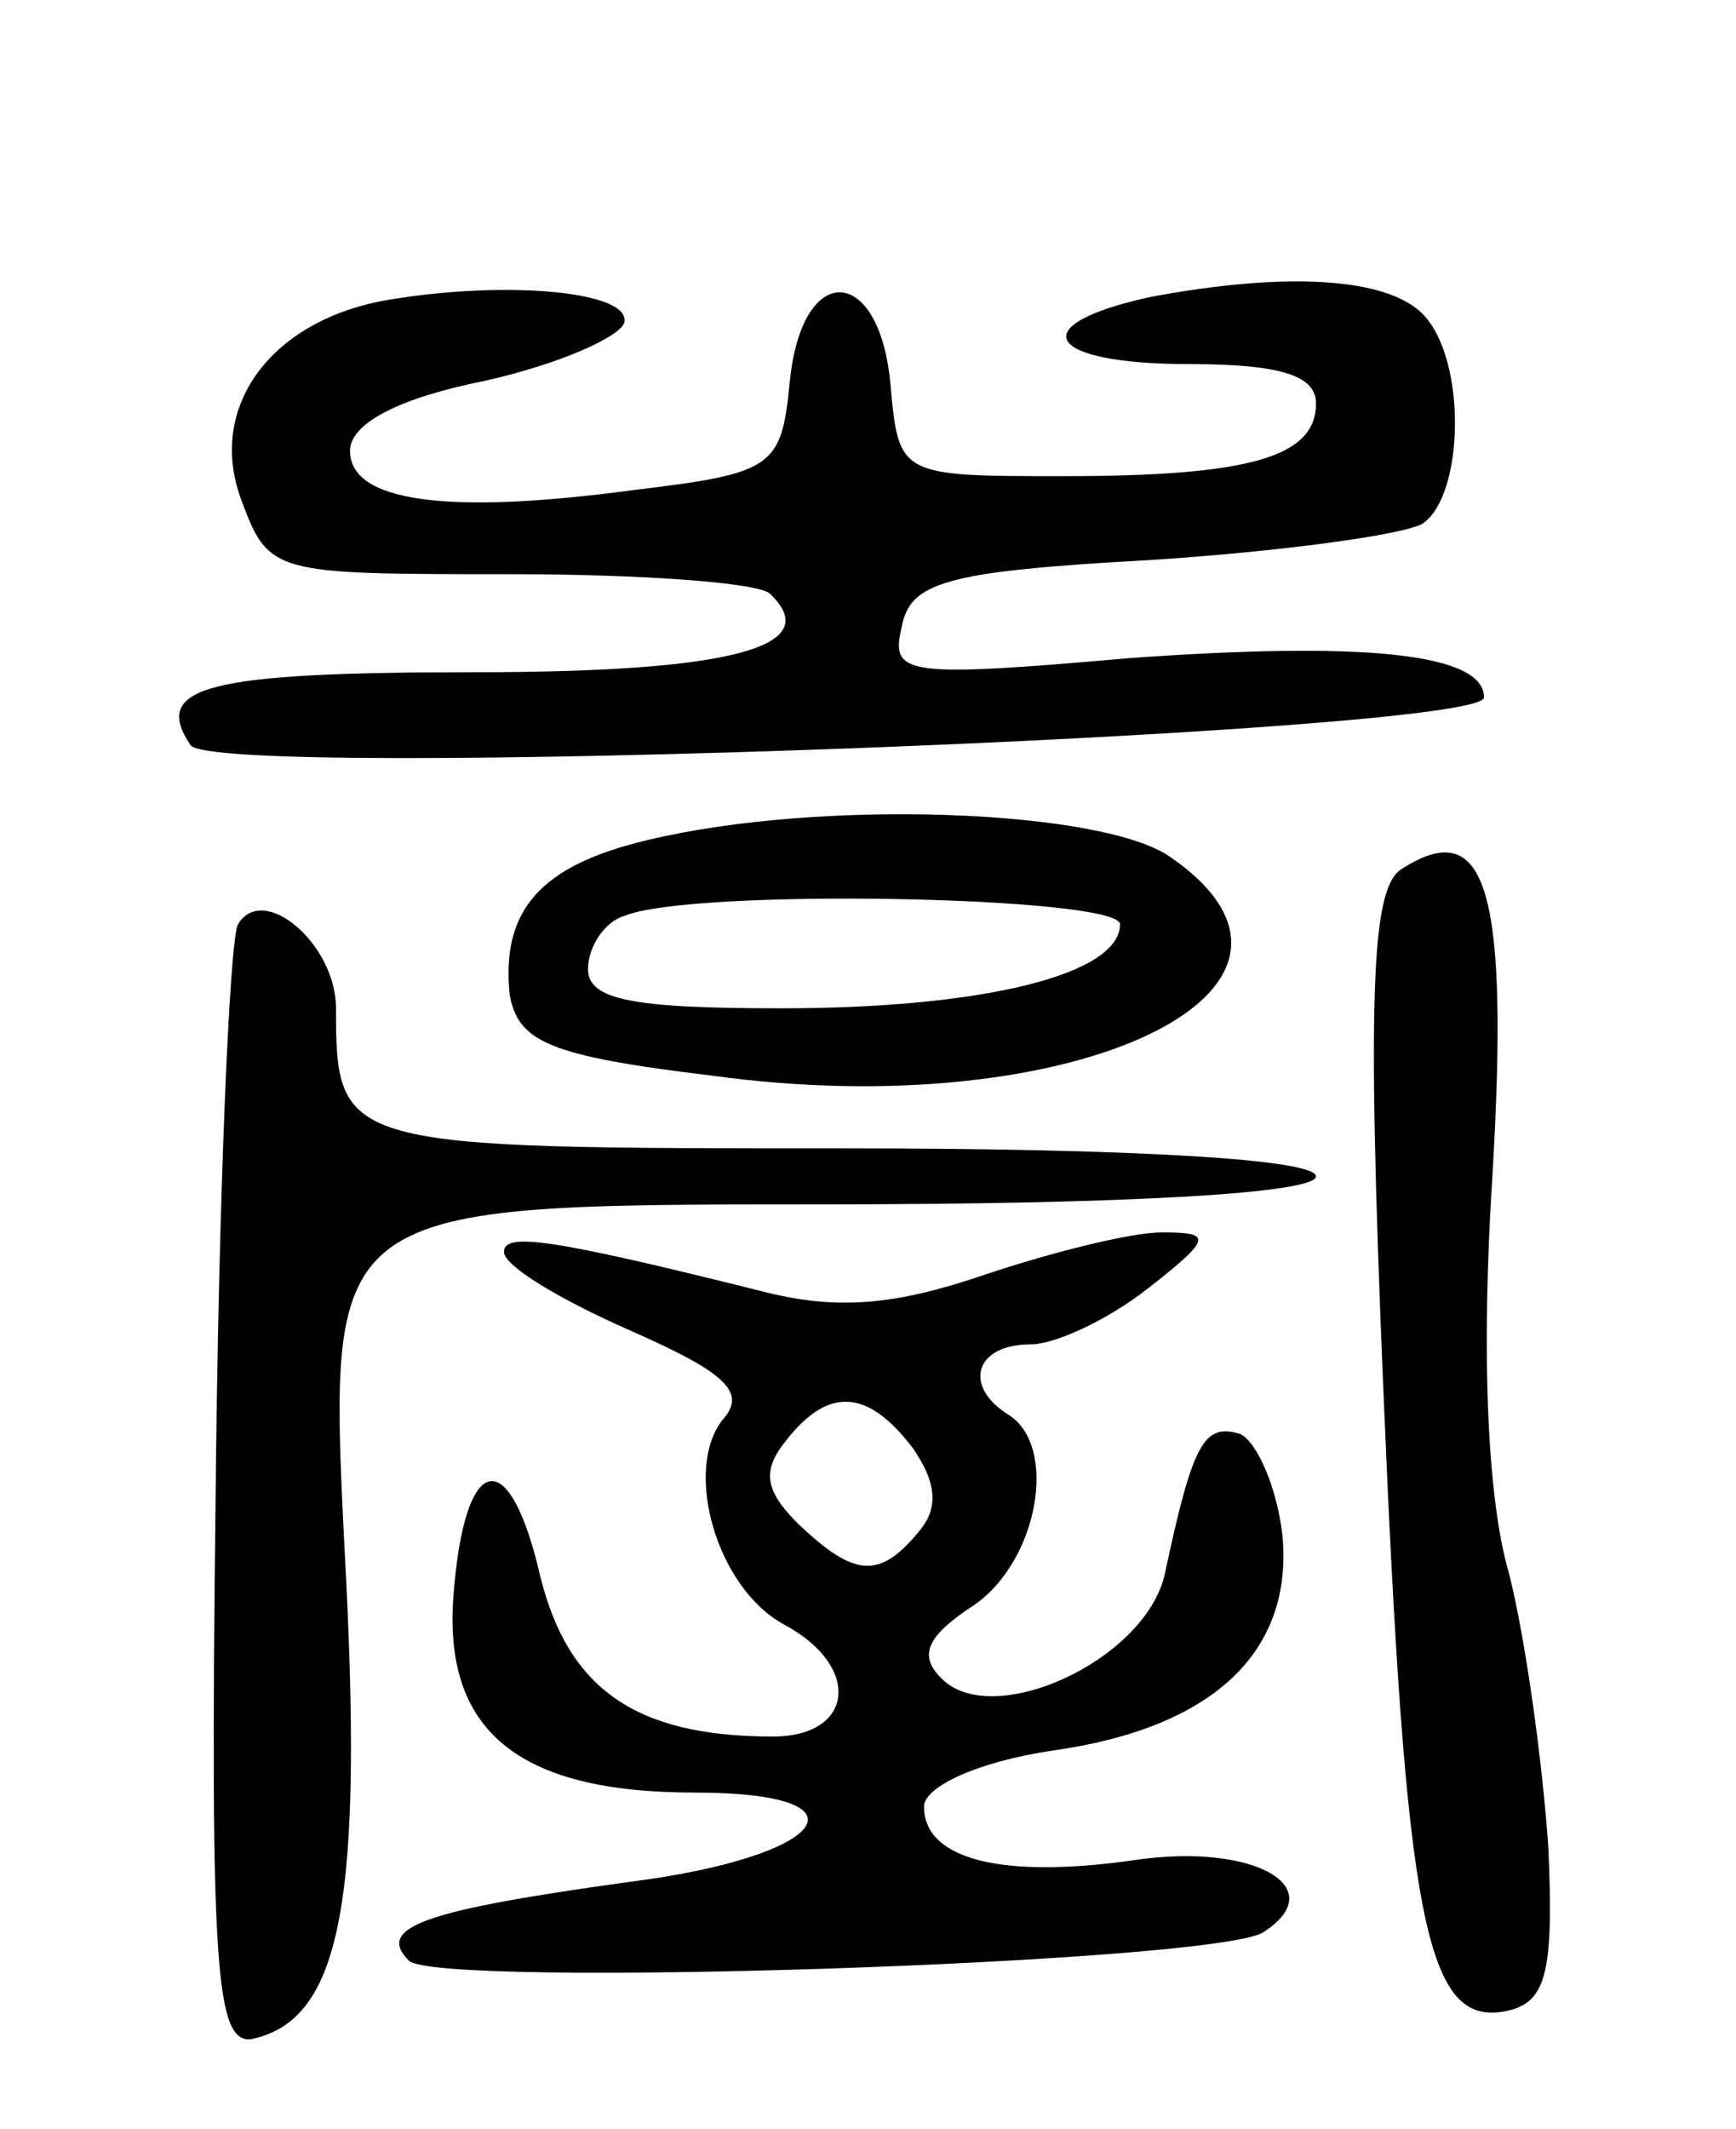
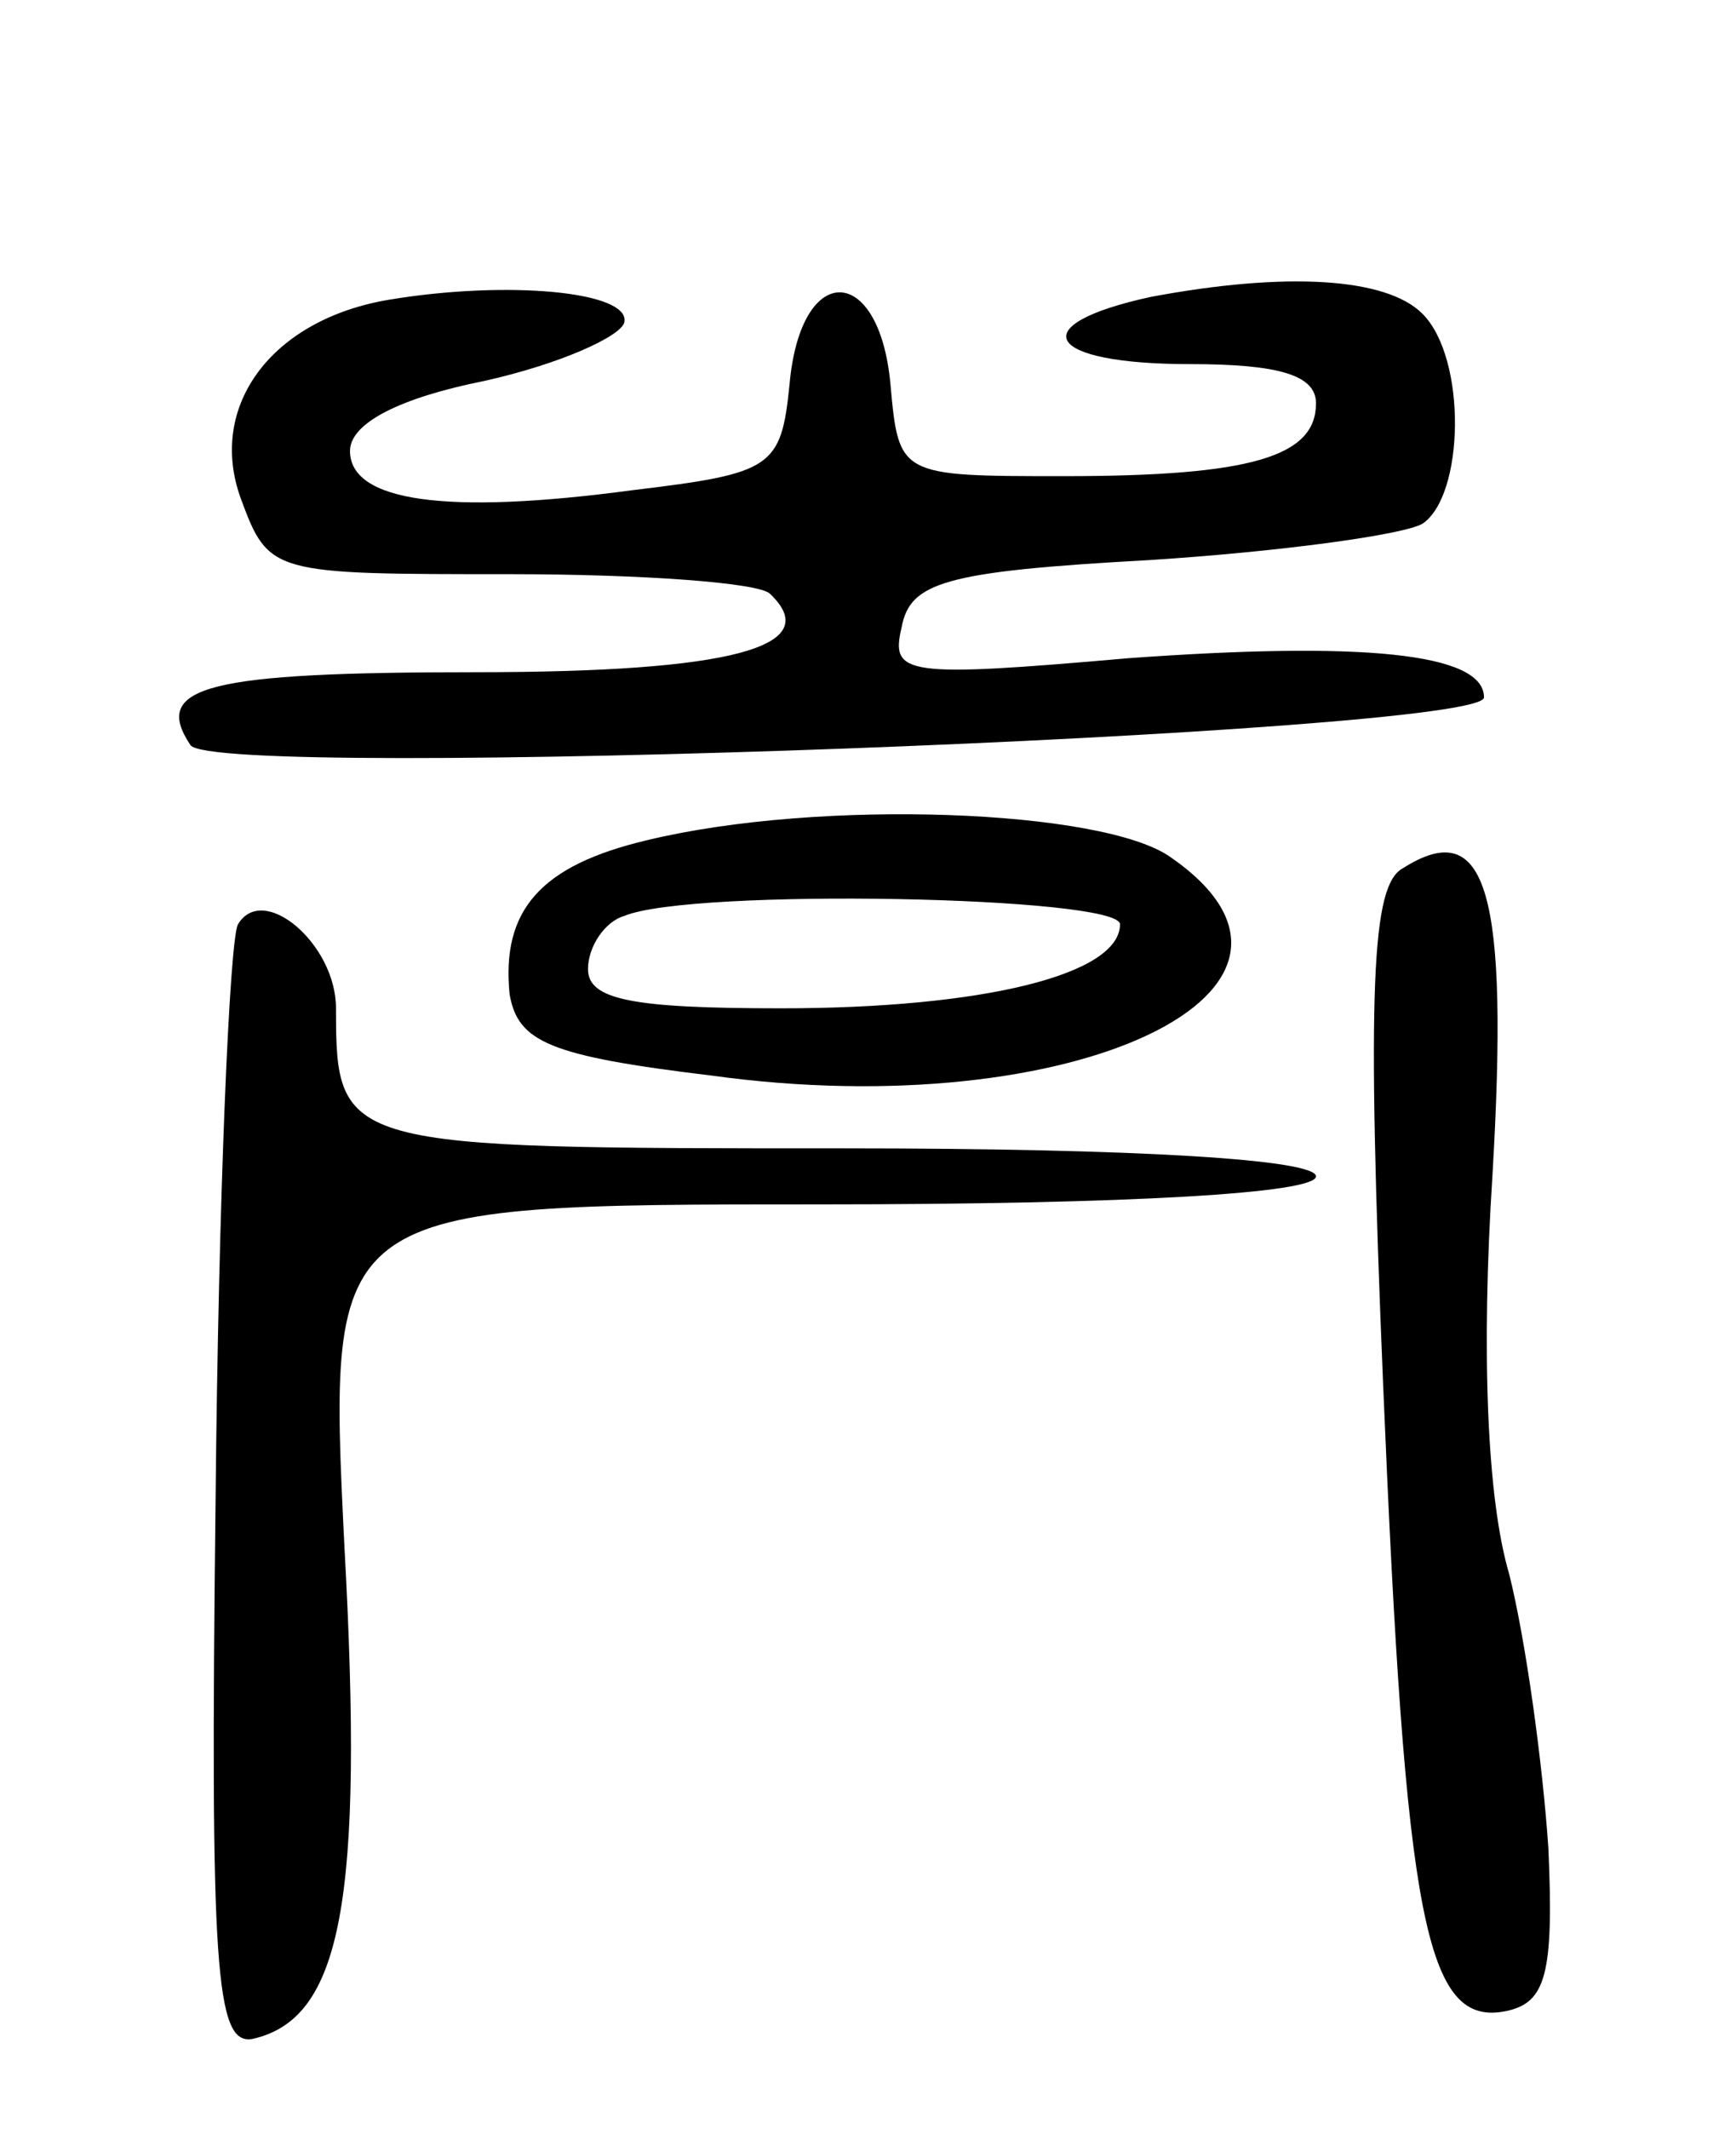
<svg xmlns="http://www.w3.org/2000/svg" version="1.0" width="62" height="76" viewBox="0 0 62 76">
  <g transform="translate(0,76) scale(0.1,-0.1)">
    <path d="M139 653 c-42 -7 -65 -38 -53 -71 10 -27 11 -27 96 -27 47 0 89 -3 93 -7 20 -19 -14 -28 -105 -28 -96 0 -116 -5 -102 -26 8 -13 462 4 462 17 0 16 -44 20 -127 14 -80 -7 -85 -6 -81 11 3 16 15 20 88 24 47 3 91 9 98 13 15 10 16 59 0 75 -13 13 -49 15 -97 6 -46 -10 -38 -24 14 -24 32 0 45 -4 45 -14 0 -19 -23 -26 -90 -26 -59 0 -59 0 -62 33 -4 43 -32 44 -36 0 -3 -30 -6 -32 -56 -38 -67 -9 -101 -4 -101 14 0 10 18 19 48 25 27 6 49 16 50 21 2 11 -42 15 -84 8z" />
    <path d="M231 460 c-38 -9 -52 -25 -49 -55 3 -17 14 -22 72 -29 130 -18 232 31 164 78 -24 17 -125 21 -187 6z m169 -30 c0 -18 -49 -30 -121 -30 -53 0 -69 3 -69 14 0 8 6 17 13 19 24 10 177 7 177 -3z" />
    <path d="M501 450 c-11 -6 -13 -41 -7 -185 8 -191 15 -229 44 -223 14 3 17 13 15 58 -2 30 -8 74 -14 98 -8 27 -10 80 -6 142 6 102 -2 129 -32 110z" />
    <path d="M85 430 c-3 -5 -7 -98 -8 -205 -2 -168 0 -195 13 -193 32 7 40 49 33 176 -6 122 -6 122 170 122 111 0 177 4 177 10 0 6 -63 10 -169 10 -179 0 -181 0 -181 50 0 23 -26 45 -35 30z" />
-     <path d="M180 313 c0 -5 20 -17 45 -28 34 -15 42 -22 33 -32 -14 -18 -2 -60 22 -73 28 -15 25 -40 -4 -40 -49 0 -73 17 -83 57 -11 48 -27 45 -31 -6 -4 -49 23 -71 86 -71 65 0 48 -23 -24 -32 -72 -10 -90 -16 -78 -28 10 -10 286 -1 305 10 25 16 -3 32 -45 26 -48 -7 -76 0 -76 19 0 7 19 16 46 20 57 8 86 35 82 77 -2 17 -9 33 -15 36 -13 4 -17 -3 -27 -50 -7 -31 -62 -56 -80 -37 -8 8 -5 15 12 26 23 16 30 57 12 68 -16 10 -12 25 8 25 9 0 28 9 42 20 23 18 23 20 5 20 -11 0 -39 -7 -63 -15 -32 -11 -53 -13 -80 -6 -76 19 -92 21 -92 14z m146 -70 c9 -13 9 -22 2 -30 -14 -17 -23 -16 -43 3 -12 12 -13 19 -4 30 15 19 29 18 45 -3z" />
  </g>
</svg>